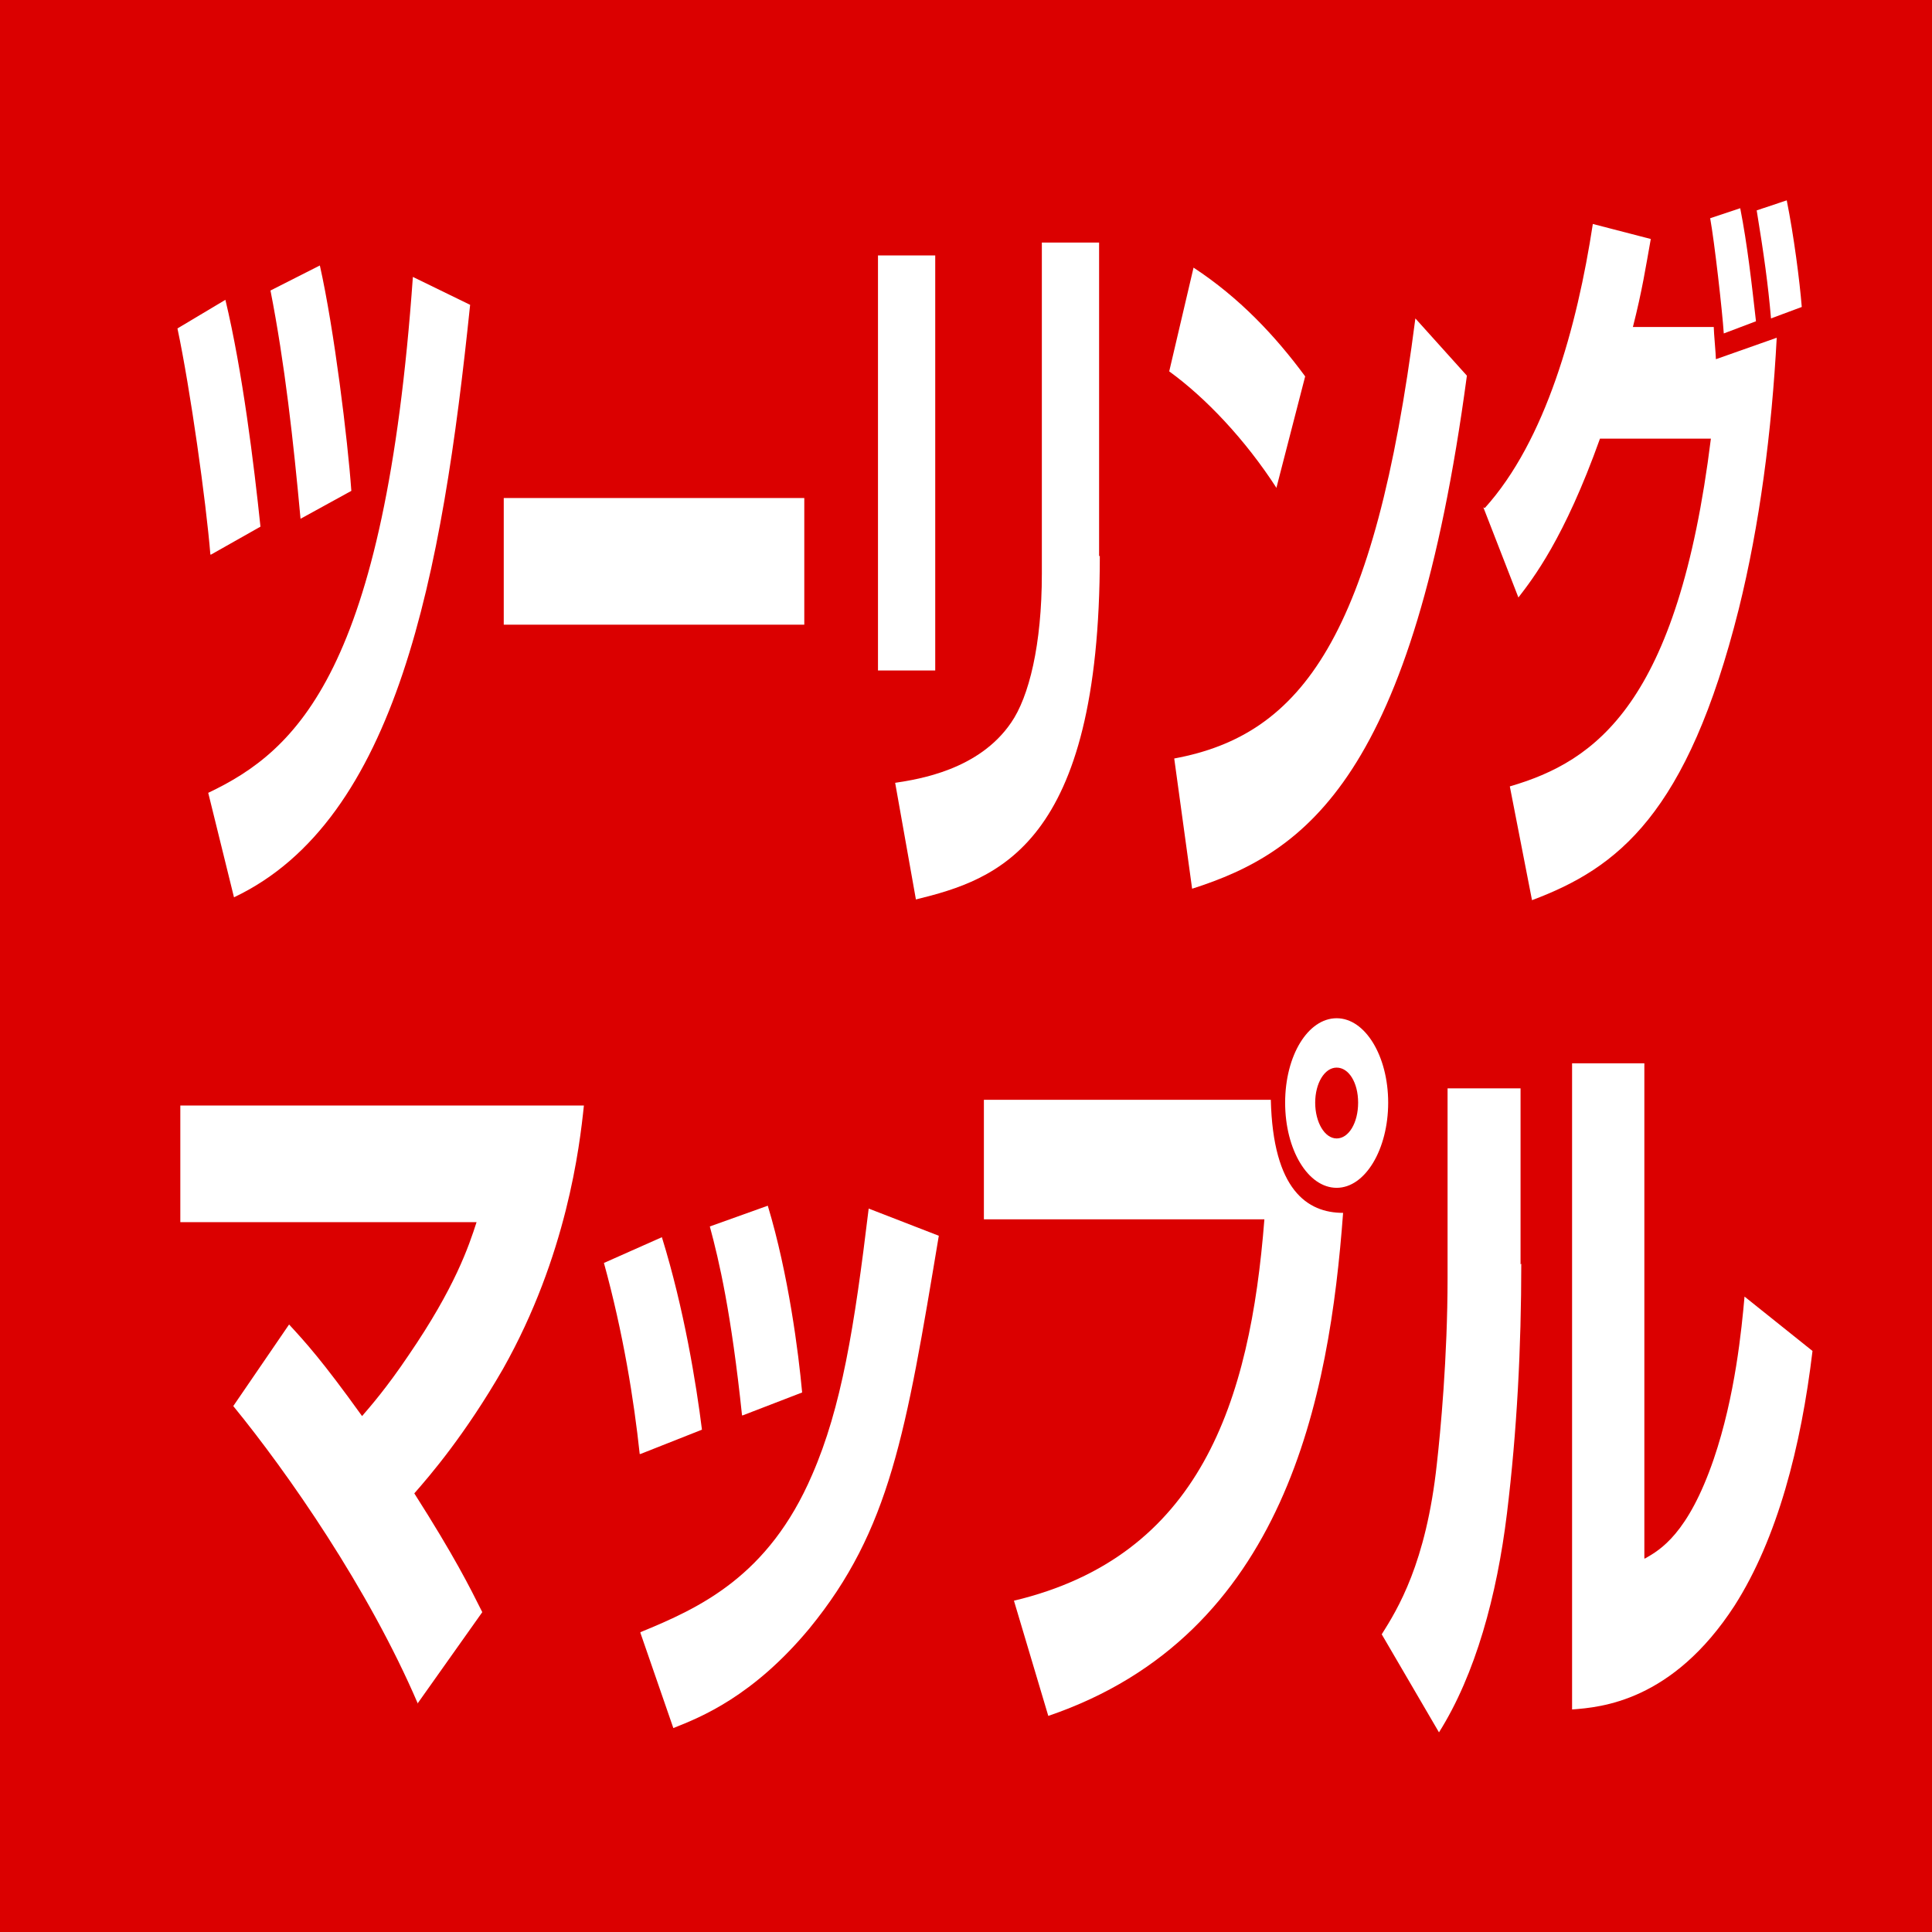
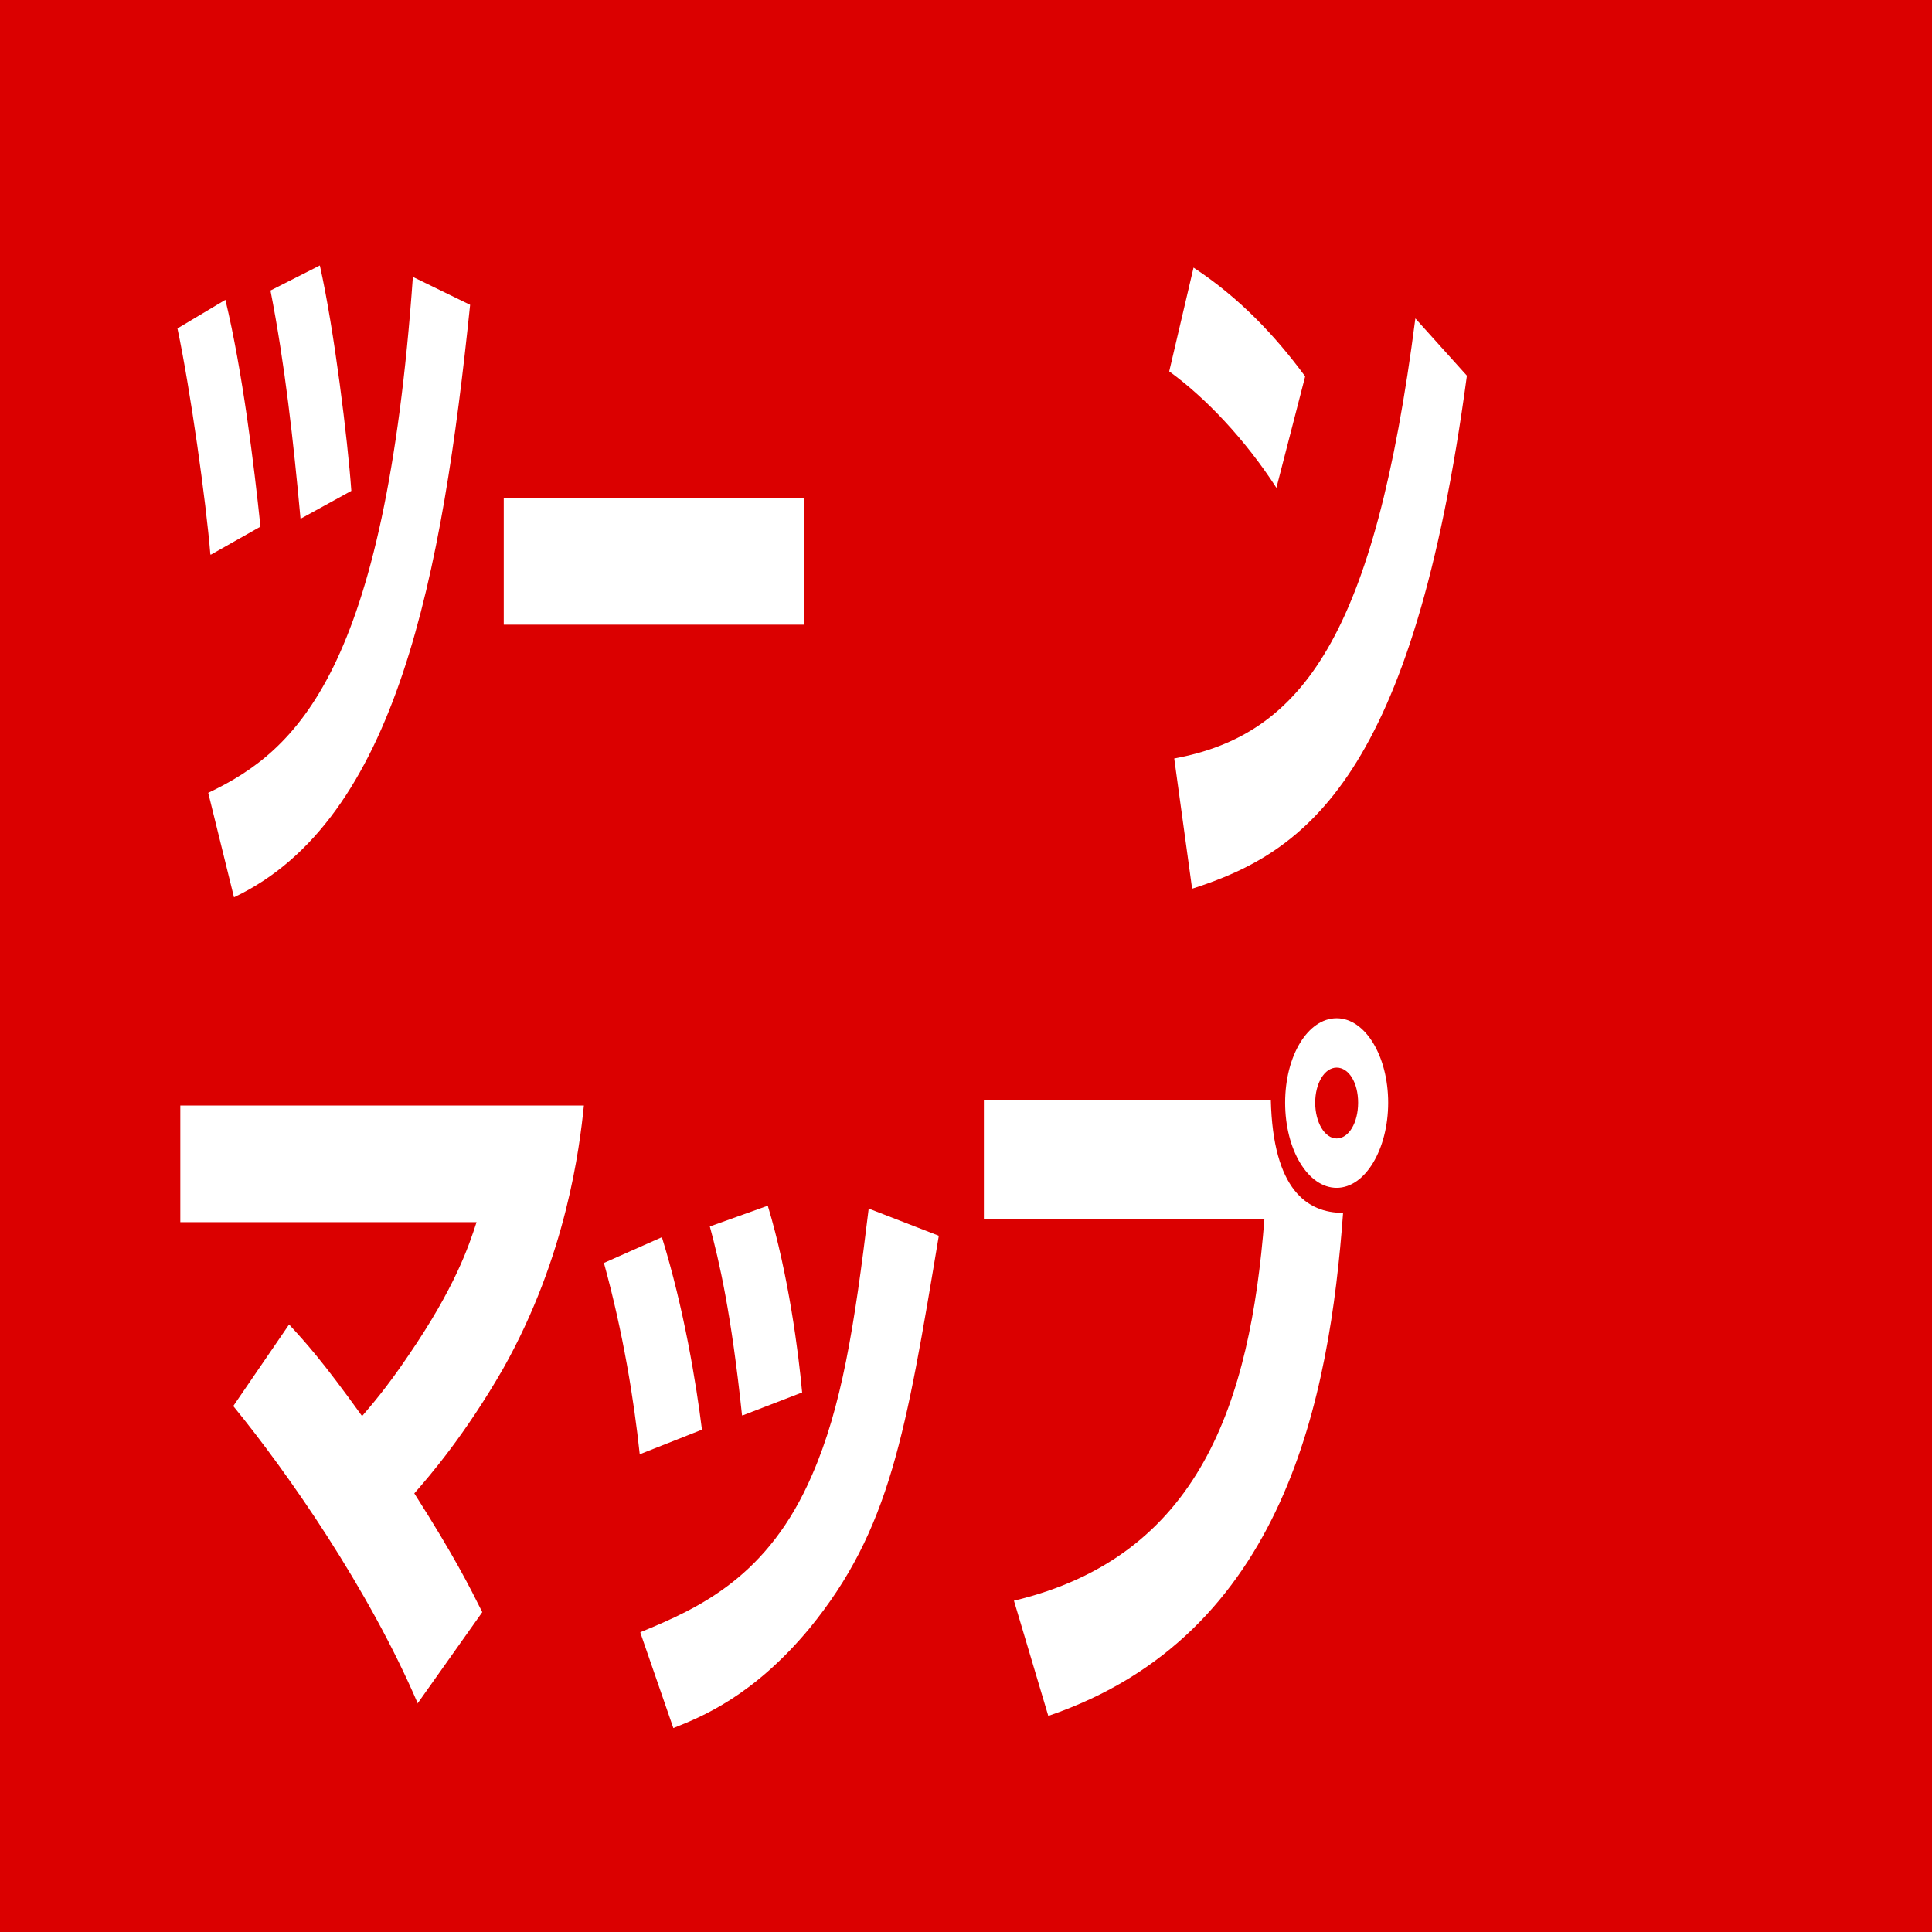
<svg xmlns="http://www.w3.org/2000/svg" id="_レイヤー_1" viewBox="0 0 27 27">
  <defs>
    <style>.cls-1{fill:#db0000;}.cls-2{fill:#fff;}</style>
  </defs>
  <rect class="cls-1" width="27" height="27" />
  <path class="cls-2" d="M2.94,7.75c-.06-.74-.28-2.31-.46-3.16l.67-.4c.24,1,.4,2.31.49,3.17l-.69.39ZM2.91,11.08c1.24-.59,2.47-1.7,2.86-7.21l.8.39c-.39,3.77-1.02,7.2-3.3,8.28l-.36-1.46ZM4.2,7.25c-.1-1.09-.22-2.17-.42-3.19l.69-.35c.2.89.39,2.44.44,3.15l-.71.39Z" />
  <path class="cls-2" d="M11.24,6.96v1.77h-4.2v-1.77h4.2Z" />
-   <path class="cls-2" d="M13.07,9.37h-.8V3.57h.8v5.81ZM15.37,7.77c0,4.05-1.43,4.52-2.57,4.8l-.29-1.63c.33-.05,1.17-.18,1.62-.84.25-.36.43-1.09.43-2.08V3.39h.8v4.38Z" />
  <path class="cls-2" d="M17.84,6.82c-.44-.68-.99-1.26-1.5-1.63l.34-1.45c.64.42,1.14.95,1.56,1.52l-.4,1.55ZM16.41,10.6c1.79-.33,2.8-1.71,3.37-6.15l.72.8c-.75,5.6-2.24,6.66-3.84,7.17l-.25-1.82Z" />
-   <path class="cls-2" d="M20.75,7.1c.85-.94,1.29-2.53,1.51-3.97l.81.21c-.07.39-.12.72-.25,1.23h1.13c0,.07.03.39.03.45l.85-.3c-.07,1.32-.24,2.62-.53,3.79-.72,2.87-1.69,3.62-2.89,4.07l-.31-1.59c1.2-.35,2.35-1.15,2.81-4.86h-1.55c-.5,1.4-.94,1.96-1.14,2.22l-.49-1.26ZM24.09,4.66c-.02-.31-.13-1.28-.19-1.61l.42-.14c.1.51.16,1.05.22,1.58l-.45.17ZM24.75,4.45c-.04-.47-.1-.9-.2-1.51l.42-.14c.1.5.18,1.12.21,1.49l-.43.16Z" />
  <path class="cls-2" d="M5.84,23.81c-.69-1.61-1.82-3.23-2.58-4.16l.78-1.14c.23.25.46.5,1.02,1.28.12-.14.34-.39.65-.85.65-.95.84-1.52.95-1.86H2.52v-1.63h5.64c-.06.58-.24,2.1-1.13,3.68-.53.92-1.02,1.49-1.24,1.74.56.88.77,1.3.95,1.66l-.9,1.27Z" />
  <path class="cls-2" d="M8.94,20.32c-.08-.75-.23-1.69-.5-2.67l.81-.36c.31,1,.48,2.05.56,2.69l-.86.34ZM8.95,22.81c.83-.34,1.79-.78,2.4-2.2.41-.94.59-2.06.79-3.72l.98.38c-.46,2.76-.68,4.11-1.81,5.49-.79.95-1.52,1.24-1.9,1.39l-.46-1.33ZM10.37,19.78c-.15-1.43-.32-2.16-.45-2.64l.81-.29c.29.96.43,2.06.48,2.61l-.83.32Z" />
  <path class="cls-2" d="M17.76,15.37c.03,1.26.51,1.58,1.01,1.58-.19,2.56-.8,5.9-4.12,7.03l-.48-1.61c2.6-.62,3.3-2.77,3.5-5.33h-3.92v-1.67h4.01ZM18.68,16.6c-.4,0-.72-.53-.72-1.19s.32-1.18.72-1.18.72.53.72,1.18-.32,1.19-.72,1.19ZM18.68,14.92c-.17,0-.3.22-.3.49s.13.5.3.5.3-.22.3-.5-.13-.49-.3-.49Z" />
-   <path class="cls-2" d="M21.26,17.66c0,1.17-.06,2.34-.2,3.49-.14,1.15-.44,2.25-.95,3.06l-.8-1.37c.22-.35.62-.99.77-2.38.05-.44.15-1.49.15-2.6v-2.65h1.02v2.46ZM22.99,21.78c.21-.12.6-.34.96-1.39.3-.88.39-1.82.43-2.27l.95.76c-.16,1.34-.49,2.62-1.09,3.56-.87,1.34-1.87,1.42-2.27,1.45v-9.03h1.01v6.92Z" />
</svg>